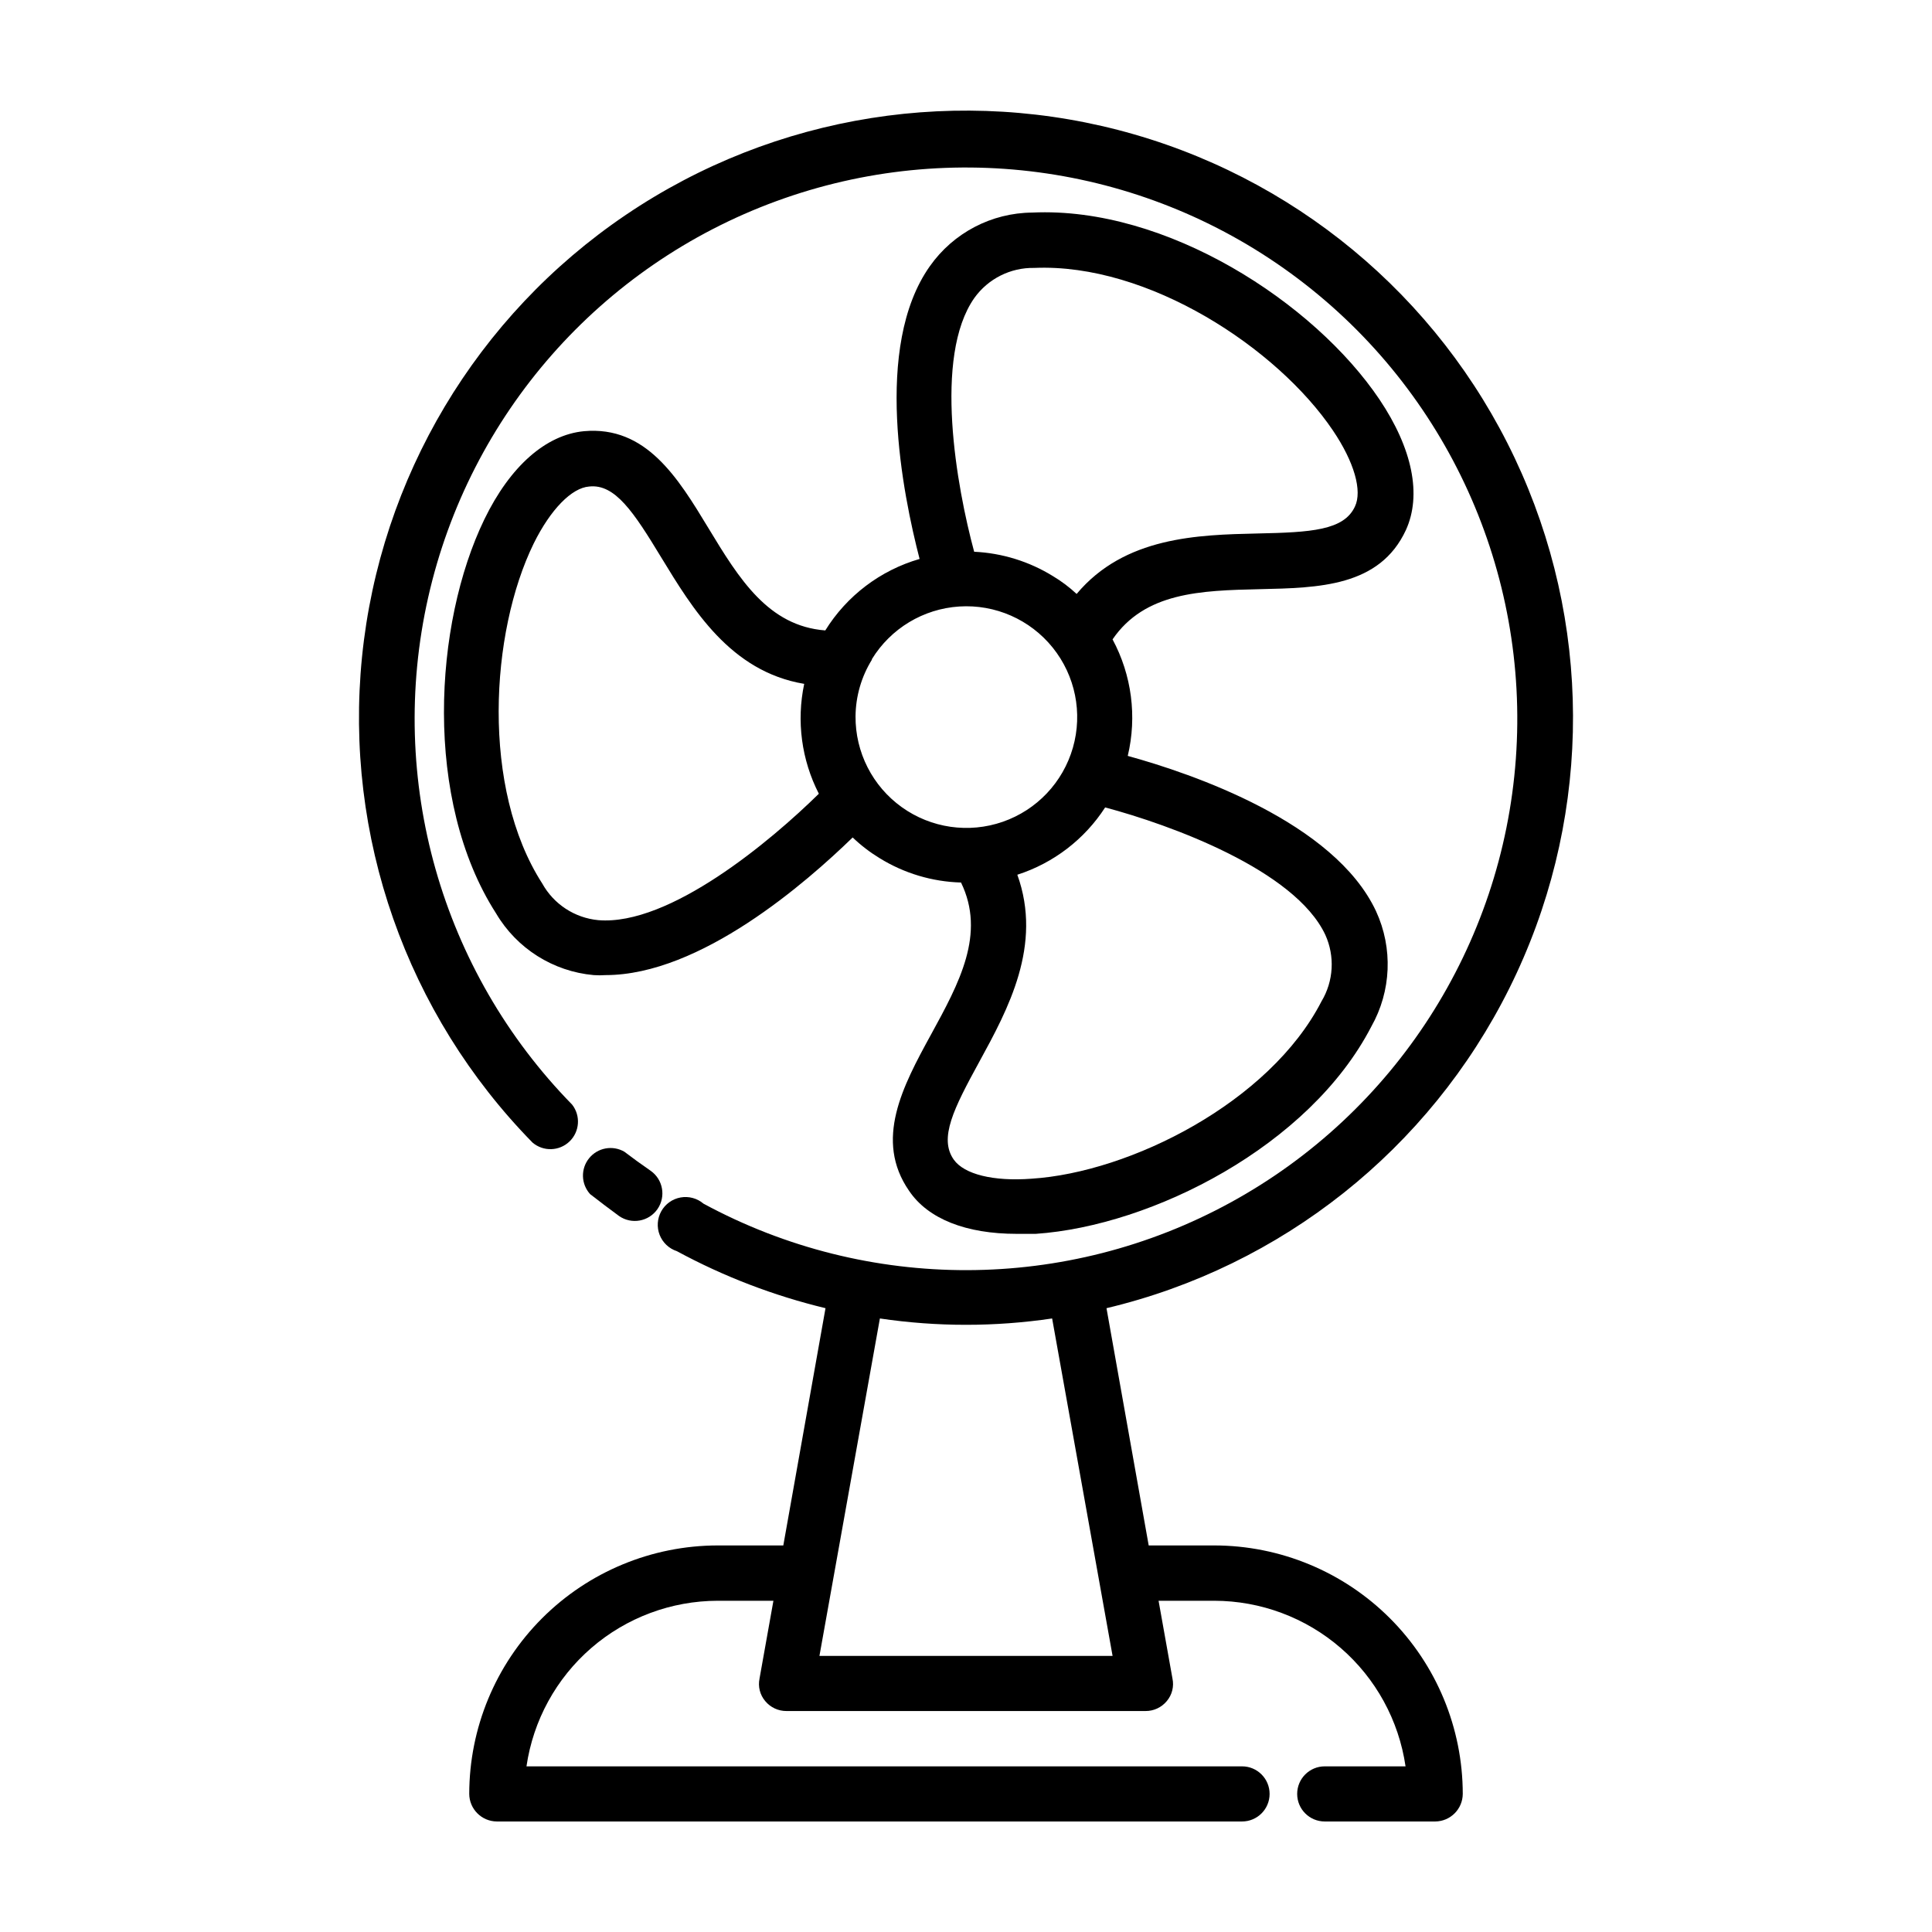
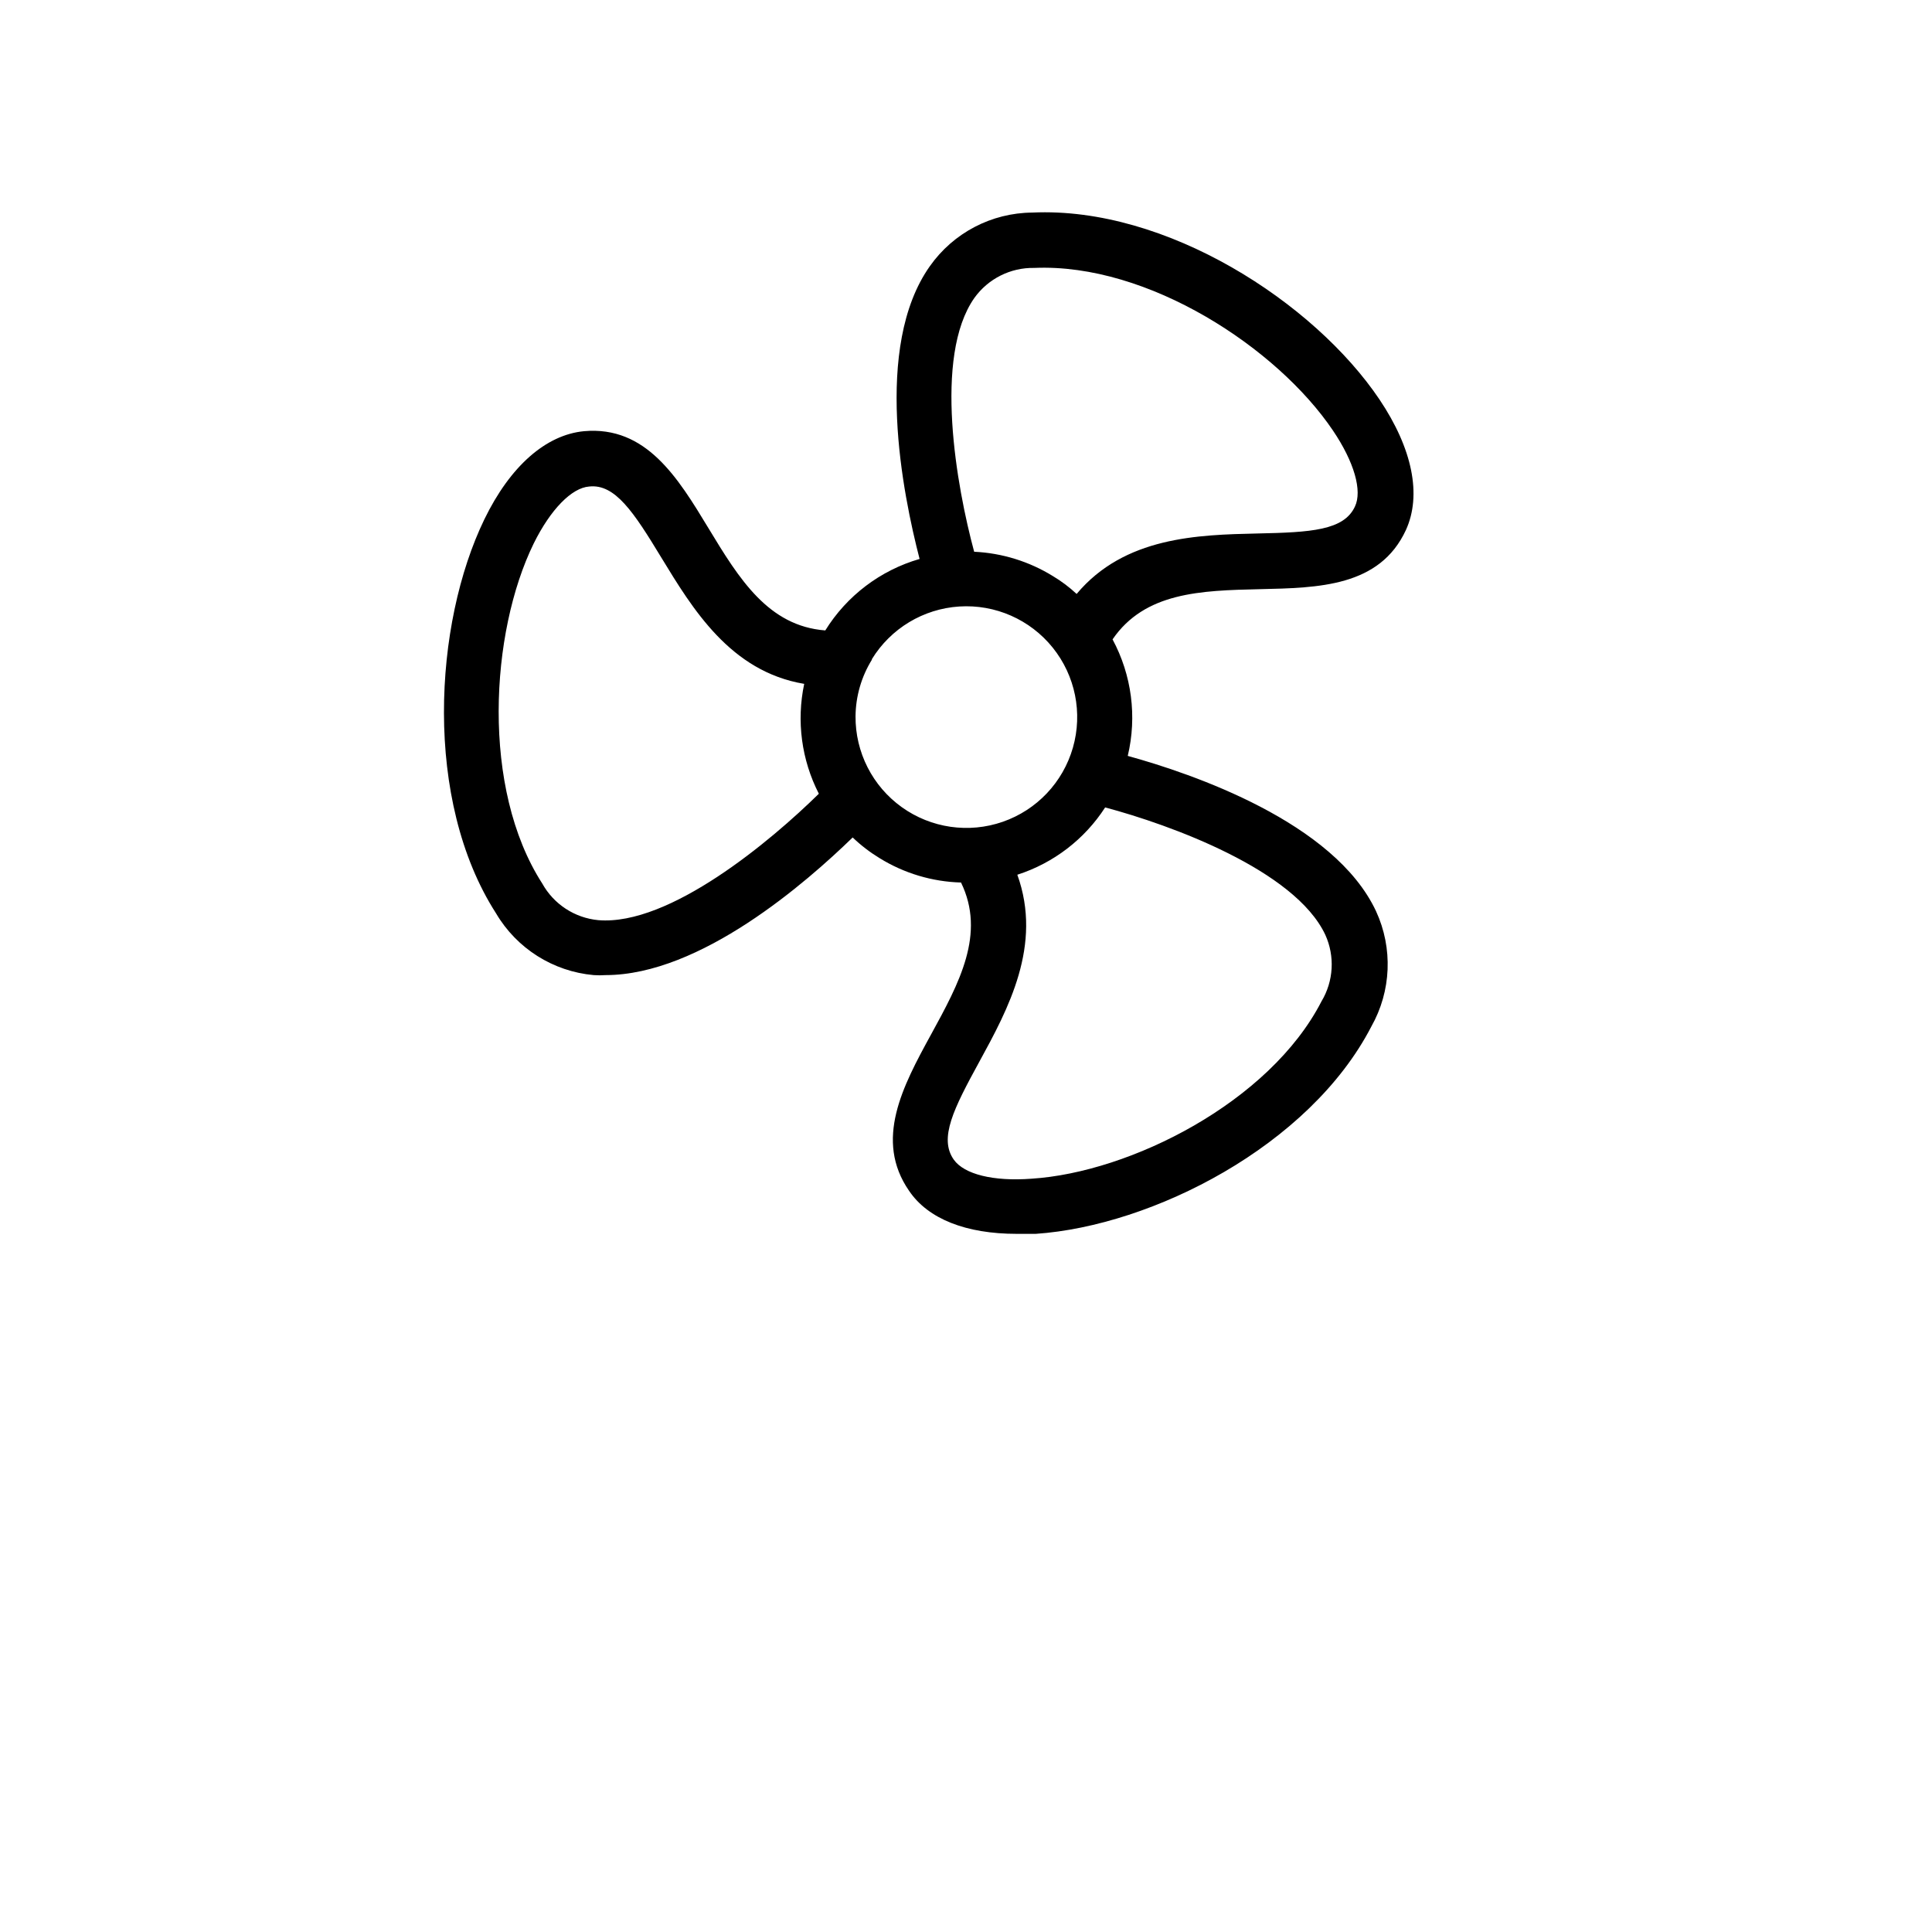
<svg xmlns="http://www.w3.org/2000/svg" fill="#000000" width="800px" height="800px" version="1.1" viewBox="144 144 512 512">
  <g>
-     <path d="m308.05 466.25c3.309 2.309 7.867 1.496 10.176-1.812 2.309-3.312 1.496-7.871-1.812-10.18-2.383-1.645-4.703-3.324-6.953-5.039-3.117-1.805-7.086-1.07-9.348 1.734-2.266 2.801-2.144 6.836 0.277 9.504 2.586 2.016 5.141 3.945 7.66 5.793z" />
    <path d="m362.71 311.07c-15.113-1.16-22.824-13.652-30.934-27.055-8.113-13.402-16.523-27.207-33-25.746-10.078 0.957-19.547 9.219-26.398 23.328-13.449 27.711-16.172 74.465 3.074 104.44 5.484 9.316 15.129 15.414 25.895 16.375 1.039 0.074 2.086 0.074 3.125 0 25.191 0 53.305-24.637 65.496-36.477 2.176 2.086 4.574 3.926 7.152 5.492 6.492 4.012 13.934 6.238 21.562 6.449 6.602 13.602-0.453 26.602-7.961 40.305-7.508 13.703-15.113 27.961-5.793 41.414 5.039 7.457 15.113 11.387 28.516 11.387h5.039c30.883-2.117 72.547-23.277 88.922-54.914v-0.004c5.316-9.398 5.785-20.777 1.262-30.582-11.035-23.629-48.77-36.477-65.797-41.16h-0.004c2.488-10.441 1.055-21.43-4.027-30.883 8.566-12.496 23.328-12.949 38.996-13.301 15.668-0.352 31.789-0.656 38.742-15.668 4.231-9.27 1.762-21.562-7.004-34.613-17.281-25.695-56.477-51.188-91.996-49.523-10.816 0.074-20.926 5.367-27.156 14.207-15.113 21.363-7.152 60.457-2.719 77.586-10.387 3.004-19.293 9.754-24.992 18.941zm-60.152 76.781c-6.254-0.59-11.816-4.227-14.863-9.723-16.223-25.191-13.805-66.504-2.266-90.082 4.484-9.07 10.078-14.762 14.711-15.113 6.852-0.754 11.789 6.75 19.094 18.793 8.262 13.551 18.289 30.23 37.887 33.504-2.086 9.863-0.719 20.145 3.879 29.117-12.645 12.445-39.551 35.066-58.441 33.504zm192.66 3.879c2.582 5.688 2.207 12.281-1.008 17.637-13.754 26.754-50.684 45.344-76.883 47.004-10.078 0.754-17.785-1.16-20.555-5.039-4.031-5.691 0-13.602 6.75-25.945 7.609-13.906 16.828-30.883 10.078-49.574 9.586-3.078 17.809-9.379 23.277-17.836 17.23 4.586 50.277 16.574 58.34 33.754zm-93.004-168.77c3.66-5.102 9.594-8.078 15.871-7.961 30.23-1.309 64.438 21.262 79.148 43.074 5.691 8.414 7.809 16.02 5.844 20.152-2.922 6.348-11.688 6.852-25.797 7.152-15.82 0.352-35.266 0.855-47.961 16.02v0.004c-1.926-1.797-4.039-3.383-6.297-4.734-6.297-3.883-13.473-6.102-20.859-6.449-4.633-17.129-10.883-51.691 0.051-67.258zm-27.156 95.723c4.996-8.141 13.637-13.348 23.168-13.957 9.531-0.609 18.766 3.457 24.754 10.898 5.988 7.438 7.984 17.328 5.352 26.508-2.633 9.184-9.562 16.512-18.586 19.648-9.02 3.137-19.004 1.691-26.766-3.875-7.762-5.562-12.332-14.559-12.254-24.109 0.055-5.289 1.551-10.461 4.332-14.961z" />
-     <path d="m465.8 553.56h-17.383l-11.184-62.875c46.426-11.043 85.555-42.133 106.8-84.863 21.254-42.73 22.438-92.688 3.231-136.38s-56.82-76.594-102.67-89.824c-45.855-13.227-95.215-5.414-134.74 21.328-39.527 26.742-65.137 69.656-69.914 117.14-4.773 47.48 11.777 94.633 45.188 128.71 2.859 2.434 7.094 2.305 9.801-0.297 2.703-2.602 2.996-6.828 0.68-9.777-34.707-35.438-49.062-86.062-38.129-134.44 10.938-48.379 45.668-87.91 92.242-104.97 46.574-17.066 98.621-9.34 138.23 20.523 39.605 29.859 61.355 77.777 57.762 127.25-3.594 49.473-32.039 93.738-75.547 117.56-43.504 23.824-96.125 23.949-139.74 0.332-1.676-1.426-3.898-2.023-6.066-1.637-2.164 0.391-4.039 1.727-5.113 3.644-1.074 1.922-1.234 4.219-0.438 6.269 0.801 2.047 2.473 3.633 4.562 4.316 12.422 6.727 25.668 11.805 39.398 15.113l-11.184 62.875h-17.383c-17.457 0.016-34.199 6.957-46.547 19.301-12.344 12.348-19.285 29.09-19.301 46.547 0.027 4.023 3.285 7.277 7.309 7.305h197.49c4.035 0 7.305-3.269 7.305-7.305s-3.269-7.305-7.305-7.305h-189.63c1.777-12.18 7.871-23.312 17.176-31.367 9.305-8.055 21.199-12.496 33.504-12.516h14.762l-3.68 20.605 0.004 0.004c-0.453 2.121 0.105 4.336 1.512 5.992 1.391 1.676 3.465 2.641 5.641 2.621h95.121c2.18 0.02 4.25-0.945 5.641-2.621 1.406-1.656 1.965-3.871 1.512-5.992l-3.68-20.605h14.762l0.004-0.004c12.309 0.02 24.199 4.461 33.504 12.516 9.305 8.055 15.402 19.188 17.18 31.367h-21.414c-4.035 0-7.305 3.269-7.305 7.305s3.269 7.305 7.305 7.305h29.273c4.023-0.027 7.277-3.281 7.305-7.305-0.016-17.457-6.957-34.199-19.301-46.547-12.348-12.344-29.086-19.285-46.547-19.301zm-104.64 29.273 16.02-89.426c15.133 2.242 30.512 2.242 45.645 0l16.02 89.426z" />
  </g>
</svg>